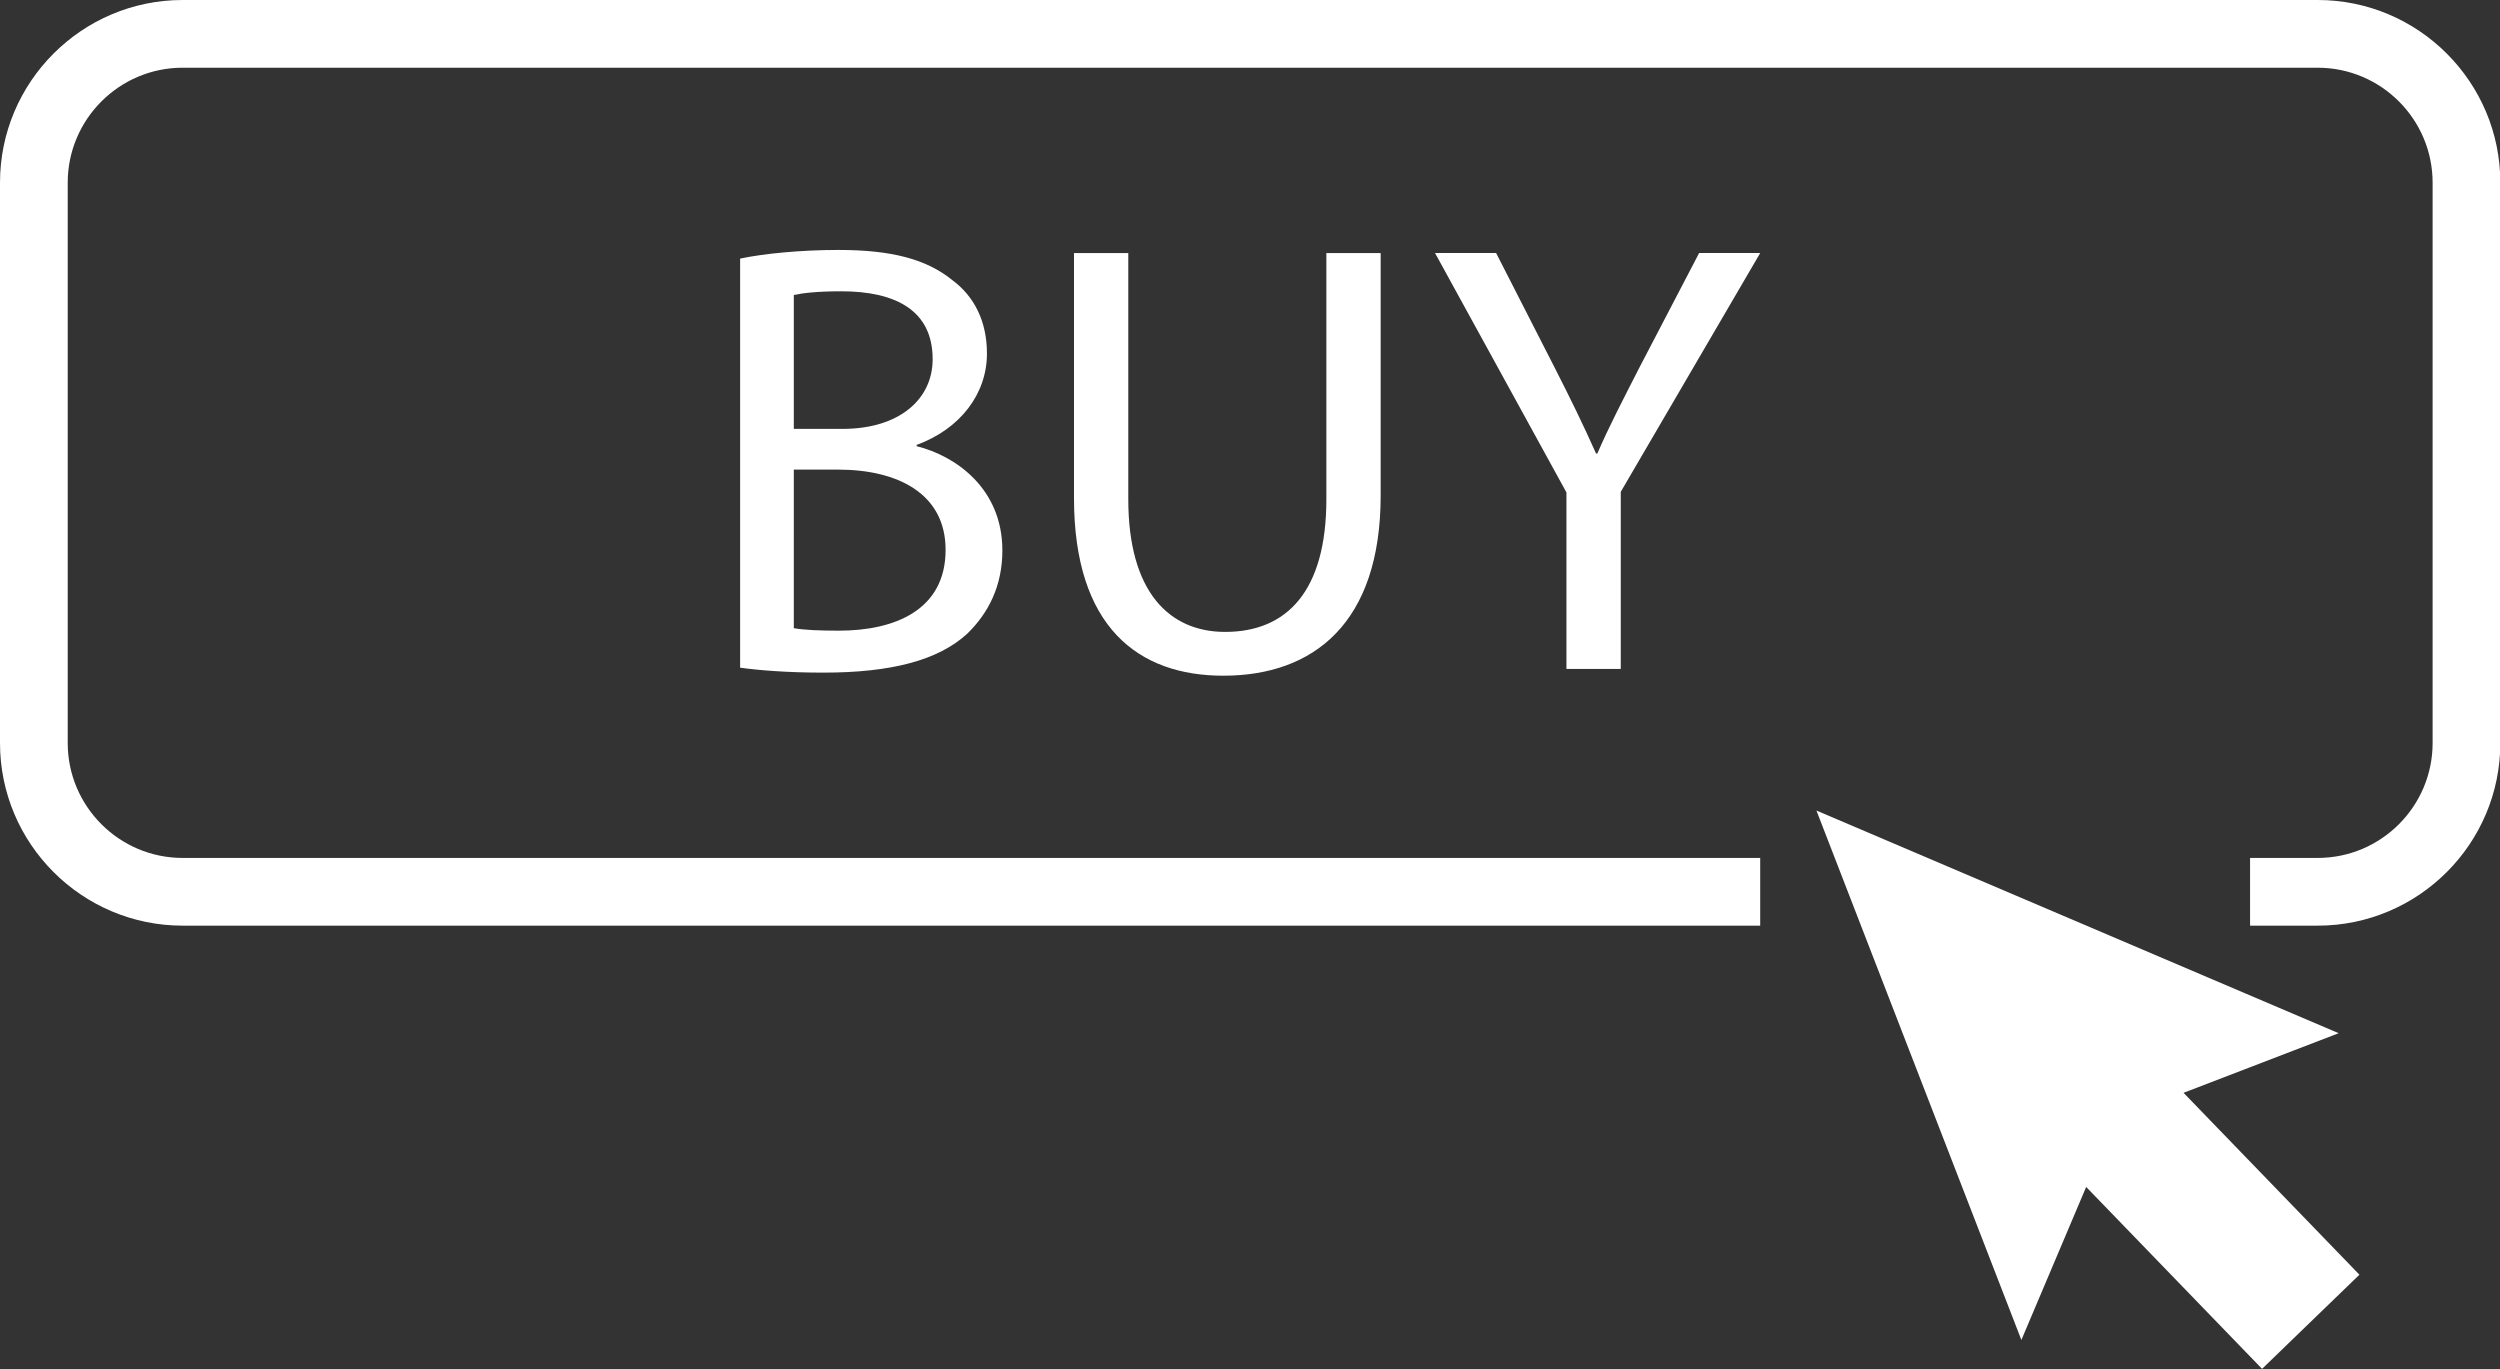
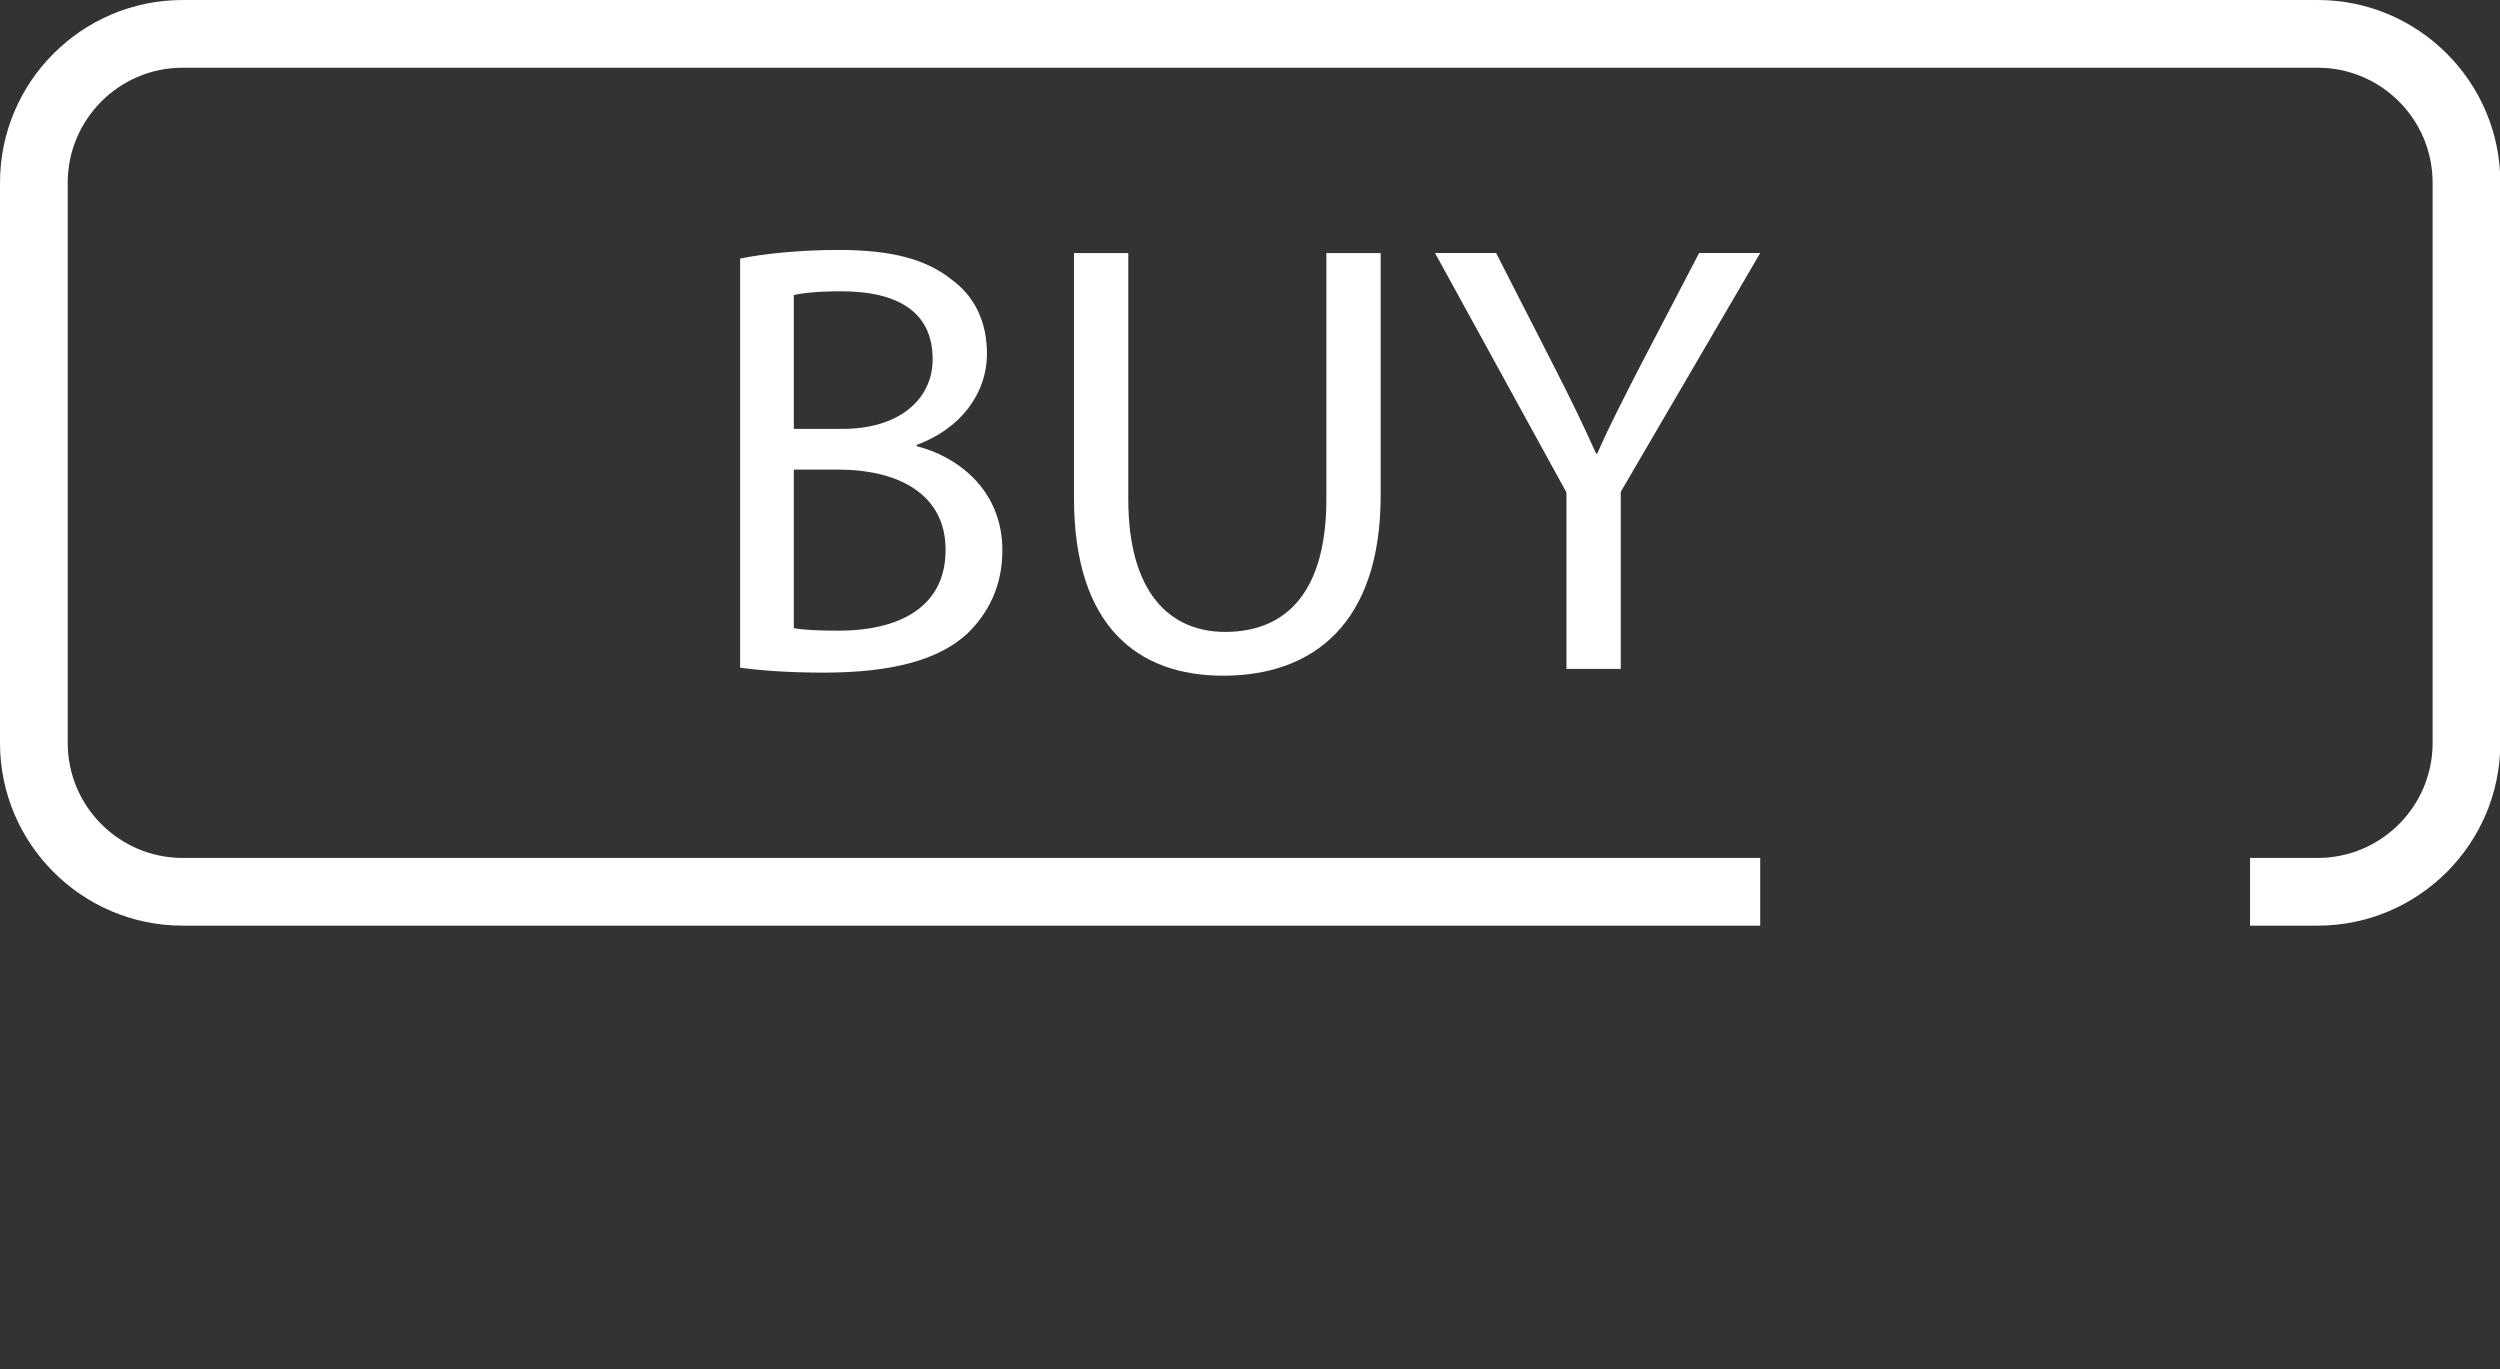
<svg xmlns="http://www.w3.org/2000/svg" fill="#ffffff" height="101.1" preserveAspectRatio="xMidYMid meet" version="1" viewBox="0.0 0.0 184.6 101.1" width="184.6" zoomAndPan="magnify">
  <rect x="0.0" y="0.0" width="184.6" height="101.1" fill="#333333" stroke="none" />
  <g id="change1_1">
    <path d="M171.138,0H13.487C6.051,0,0,6.051,0,13.488v41.375 c0,7.437,6.051,13.487,13.487,13.487h116.486v-5H13.487C8.808,63.35,5,59.542,5,54.863 v-41.375C5,8.808,8.808,5,13.487,5h157.65c4.68,0,8.487,3.808,8.487,8.488v41.375 c0,4.68-3.808,8.487-8.487,8.487h-4.992v5h4.992 c7.437,0,13.487-6.05,13.487-13.487v-41.375C184.625,6.051,178.574,0,171.138,0z" />
  </g>
  <g id="change1_2">
    <path d="M72.876,26.11c0-2.415-0.956-4.237-2.551-5.422 c-1.914-1.549-4.466-2.232-8.43-2.232c-2.779,0-5.513,0.273-7.244,0.638v30.208 c1.321,0.183,3.417,0.365,6.15,0.365c5.013,0,8.476-0.911,10.616-2.871 c1.55-1.503,2.598-3.508,2.598-6.151c0-4.556-3.417-6.971-6.333-7.7v-0.091 C70.917,31.669,72.876,29.072,72.876,26.11z M69.823,40.6 c0,4.465-3.781,5.969-7.882,5.969c-1.412,0-2.552-0.046-3.326-0.183V34.676h3.28 C66.225,34.676,69.823,36.408,69.823,40.6z M62.215,31.669H58.615v-9.887 c0.638-0.137,1.686-0.273,3.509-0.273c4.009,0,6.743,1.412,6.743,5.012 C68.867,29.482,66.406,31.669,62.215,31.669z" />
  </g>
  <g id="change1_3">
    <path d="M79.304,18.684v18.088c0,9.523,4.738,13.122,11.026,13.122 c6.652,0,11.618-3.873,11.618-13.304v-17.906h-4.009v18.18 c0,6.789-2.916,9.796-7.473,9.796c-4.101,0-7.153-2.916-7.153-9.796V18.684H79.304 z" />
  </g>
  <g id="change1_4">
    <path d="M119.677,49.393V36.316l10.297-17.633h-4.511l-4.419,8.475 c-1.185,2.323-2.232,4.328-3.099,6.333h-0.091 c-0.957-2.142-1.868-4.01-3.053-6.333l-4.328-8.475h-4.511l9.704,17.679v13.031 H119.677z" />
  </g>
  <g id="change1_5">
-     <path d="M172.687 76.292L134.125 59.85 149.259 98.944 154.043 87.644 167.03 101.076 174.22 94.125 161.233 80.693z" />
-   </g>
+     </g>
</svg>